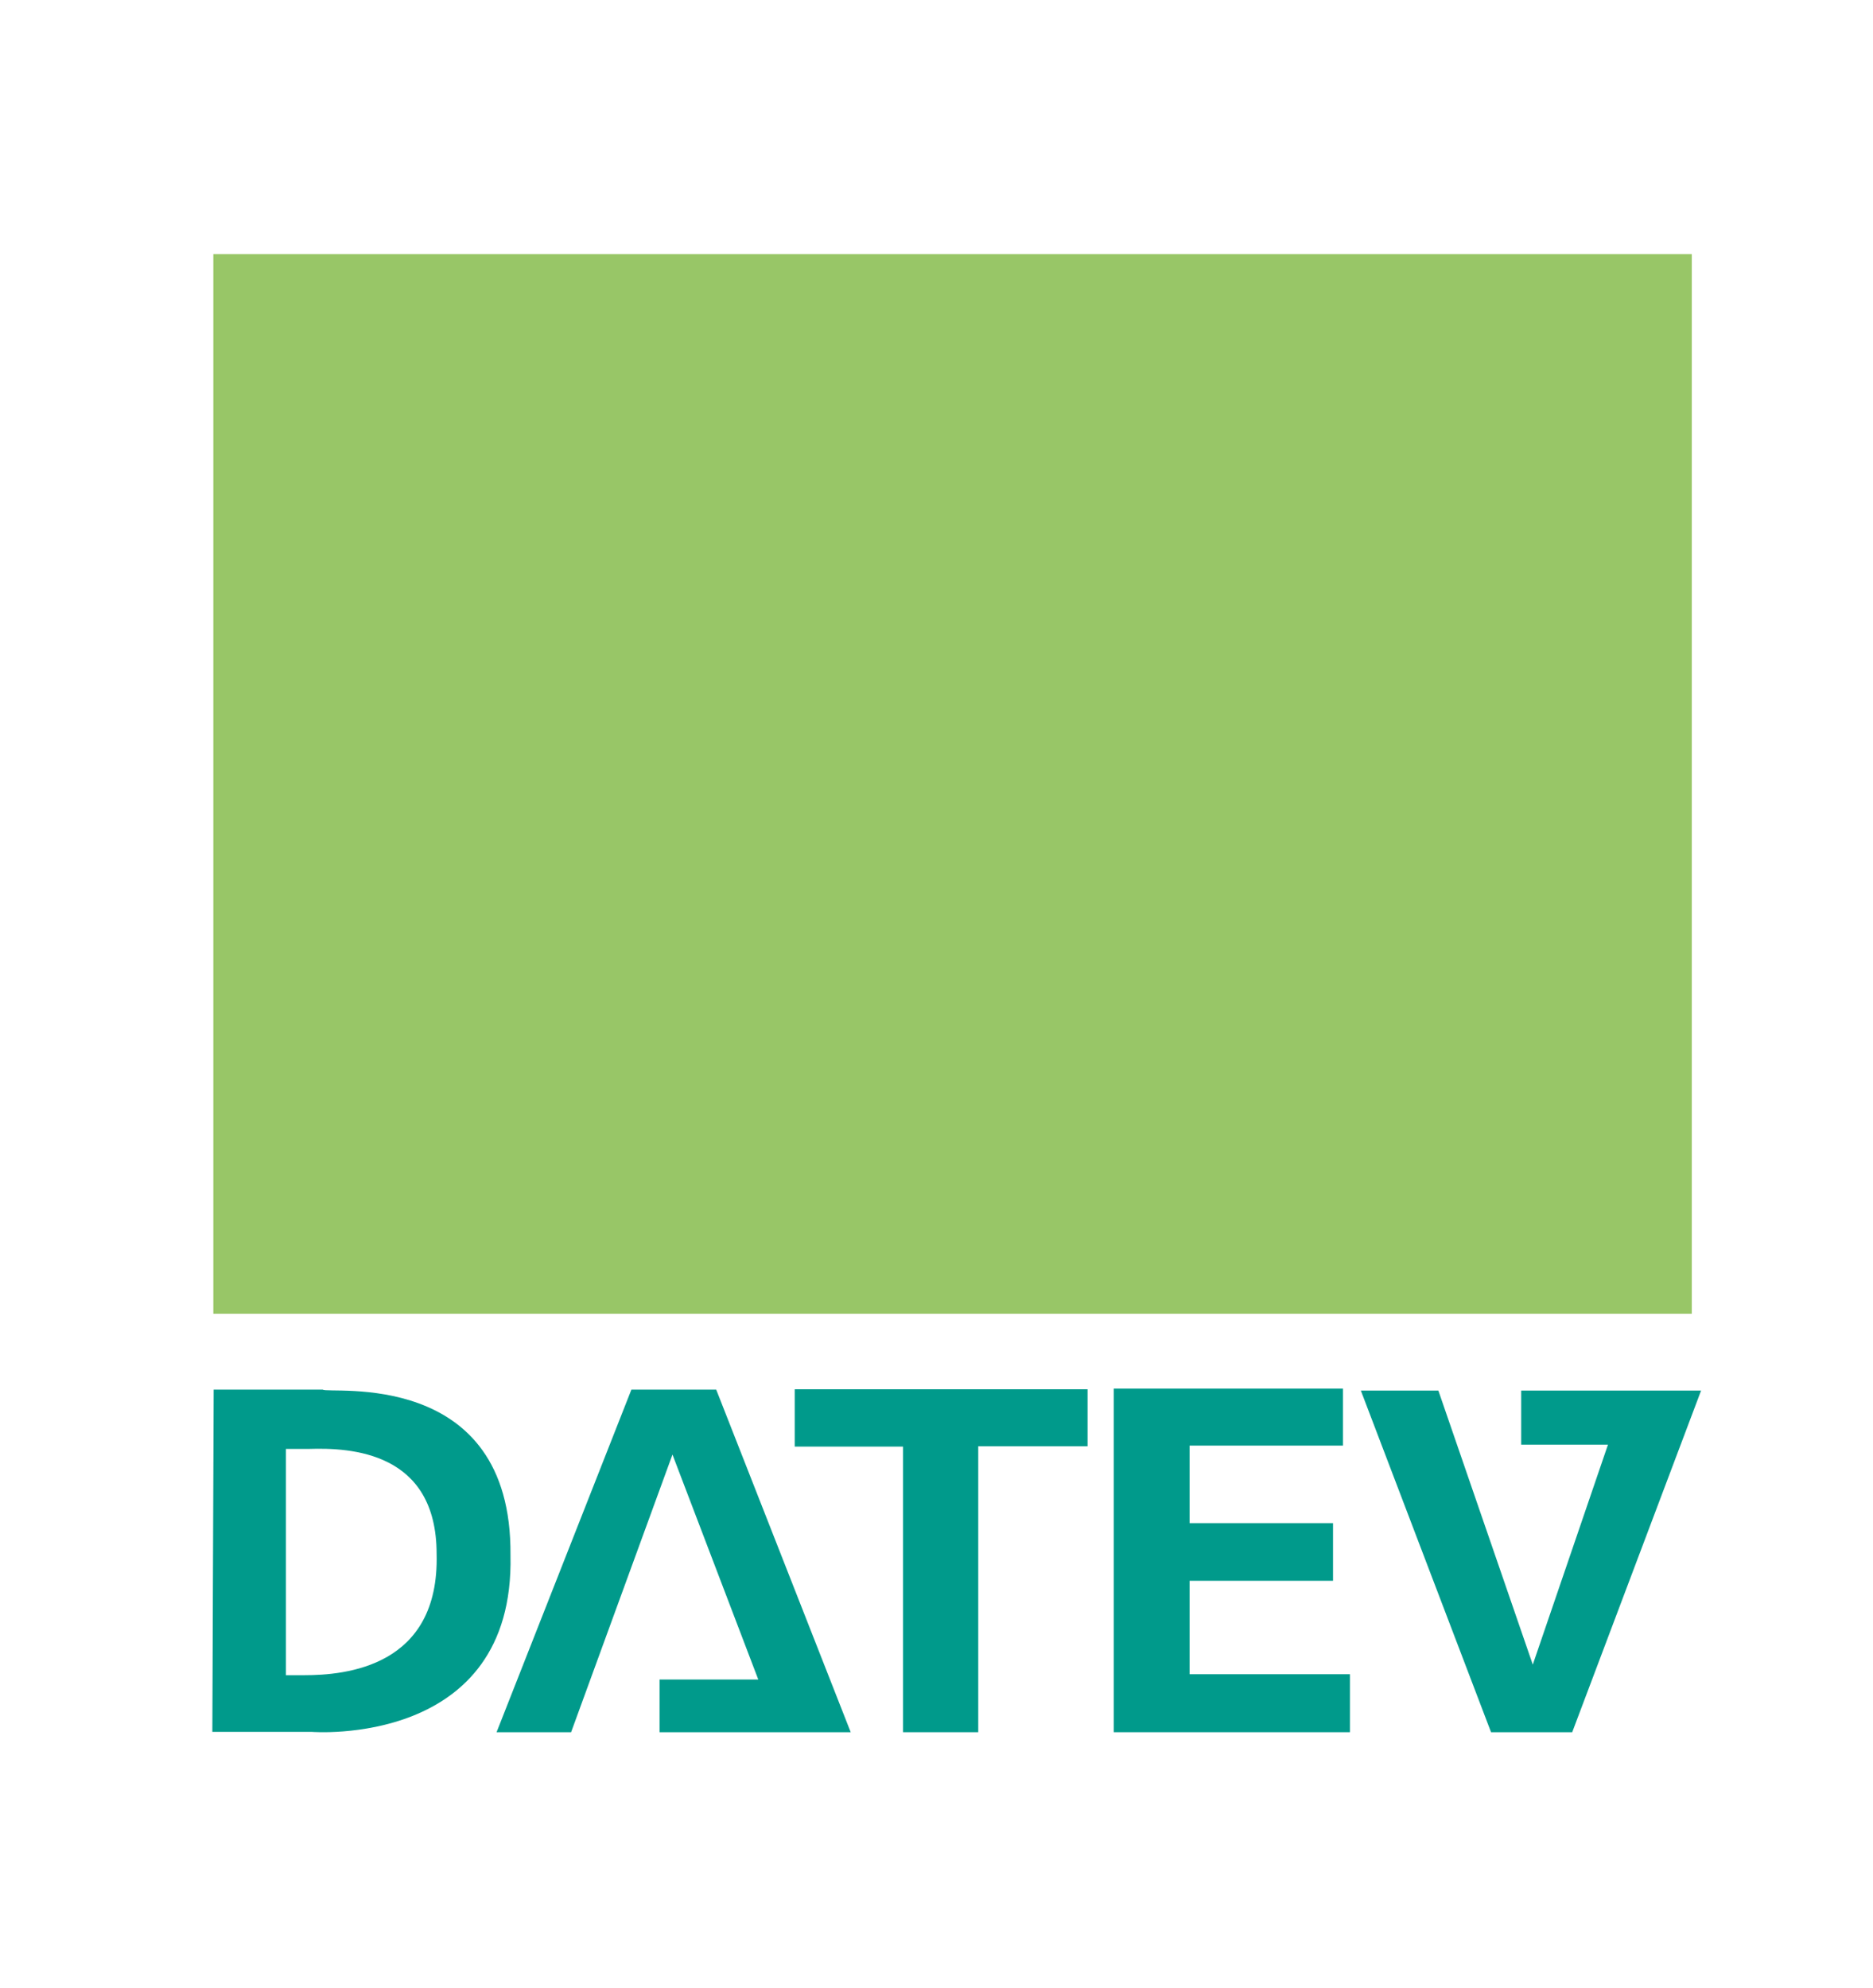
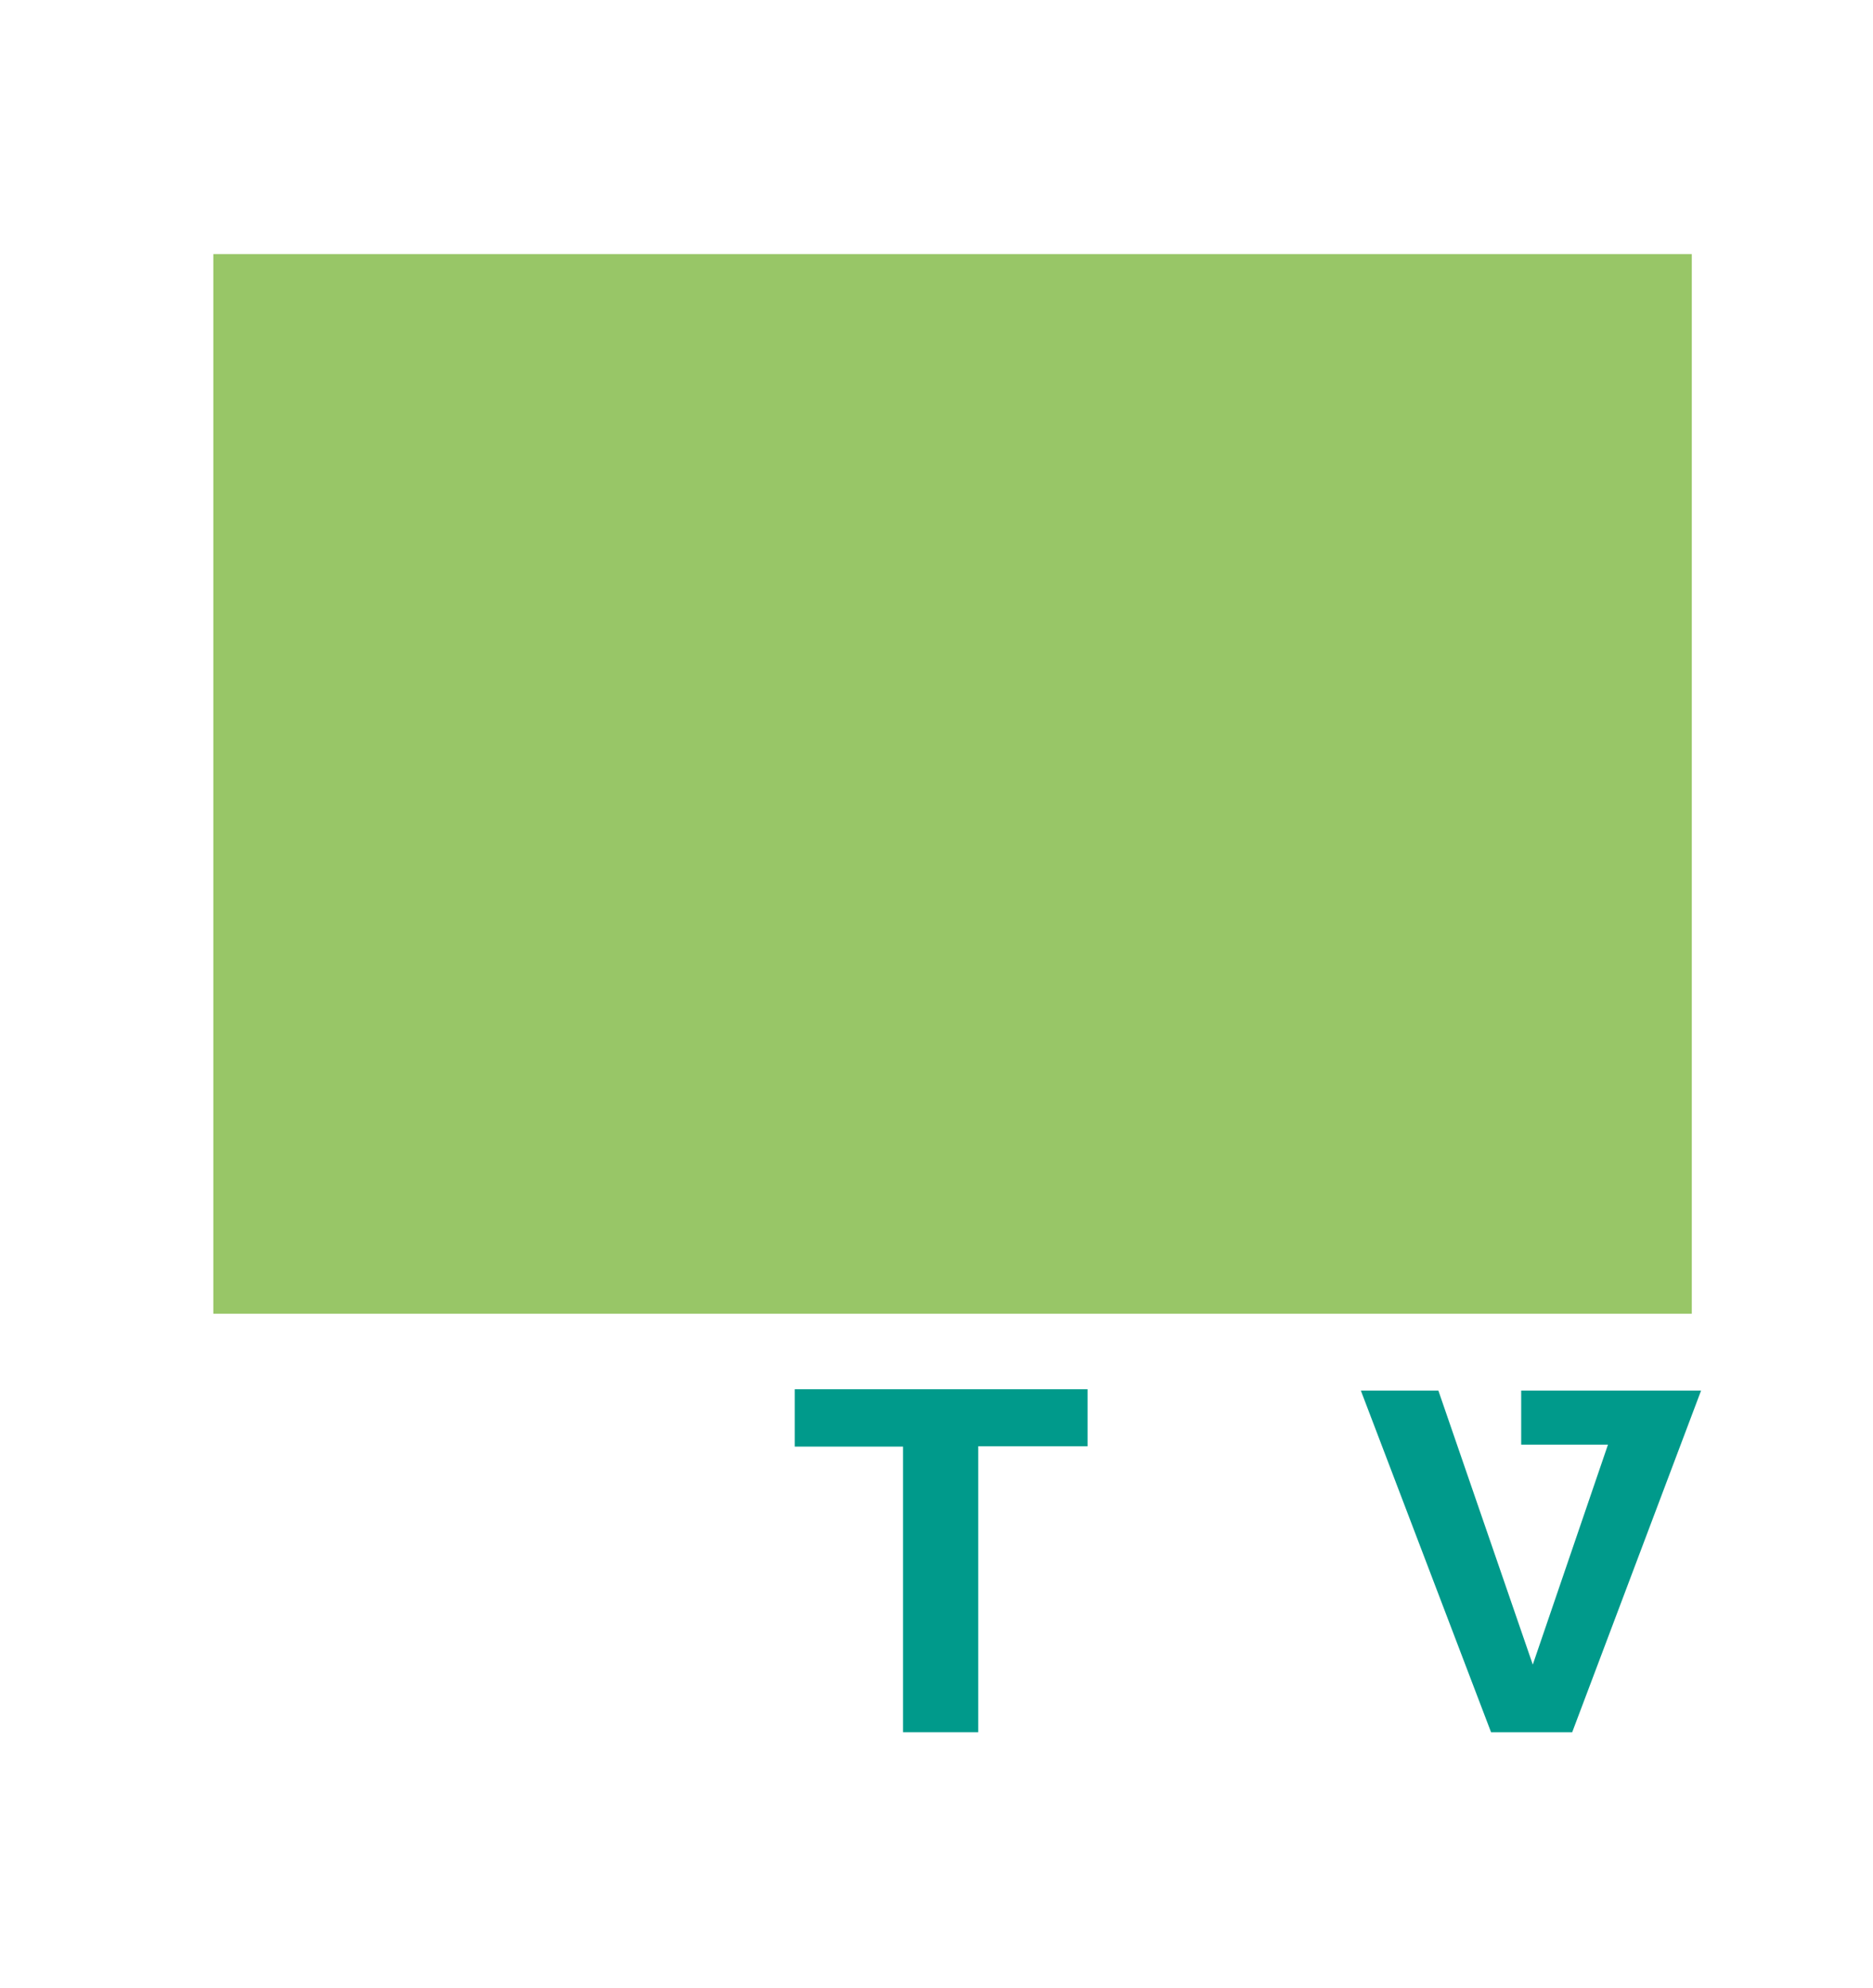
<svg xmlns="http://www.w3.org/2000/svg" width="56.54" height="60" viewBox="0 0 56.54 60">
  <defs>
    <style>.a{fill:none;}.b,.d{fill:#fff;}.c{clip-path:url(#a);}.d,.e,.f{fill-rule:evenodd;}.e{fill:#009a8b;}.f{fill:#98c667;}</style>
    <clipPath id="a">
      <rect class="a" width="56.03" height="60" />
    </clipPath>
  </defs>
-   <rect class="b" x="-276.7" y="-633.19" width="2949.68" height="1484.13" />
  <g class="c">
-     <polygon class="d" points="2.19 3.29 55.6 3.29 55.6 56.71 2.19 56.71 2.19 3.29 2.19 3.29" />
-     <polygon class="e" points="14.99 52.28 17.24 52.28 20.3 43.9 22.89 50.69 19.91 50.69 19.91 52.28 25.68 52.28 21.62 41.94 19.06 41.94 14.99 52.28 14.99 52.28" />
    <polygon class="e" points="23.99 41.93 23.99 43.66 27.26 43.66 27.26 52.28 29.53 52.28 29.53 43.65 32.83 43.65 32.83 41.93 23.99 41.93 23.99 41.93" />
-     <polygon class="e" points="33.62 41.91 33.62 52.28 40.75 52.28 40.75 50.53 35.91 50.53 35.91 47.71 40.24 47.71 40.24 45.97 35.91 45.97 35.91 43.63 40.54 43.63 40.54 41.91 33.62 41.91 33.62 41.91" />
    <polygon class="e" points="41.08 41.97 43.42 41.97 46.27 50.24 48.54 43.6 45.92 43.6 45.92 41.97 51.35 41.97 47.46 52.28 45.01 52.28 41.08 41.97 41.08 41.97" />
    <polygon class="f" points="6.44 7.67 51.07 7.67 51.07 39.65 6.44 39.65 6.44 7.67 6.44 7.67" />
-     <path class="e" d="M6.45,41.94H9.74c.15.15,5.72-.7,5.67,5,.13,5.82-6,5.33-6,5.33h-3ZM9.3,43.73H8.63v6.83h.55c1.25,0,4.09-.25,4-3.66,0-3.09-2.6-3.21-3.85-3.17Z" />
  </g>
</svg>